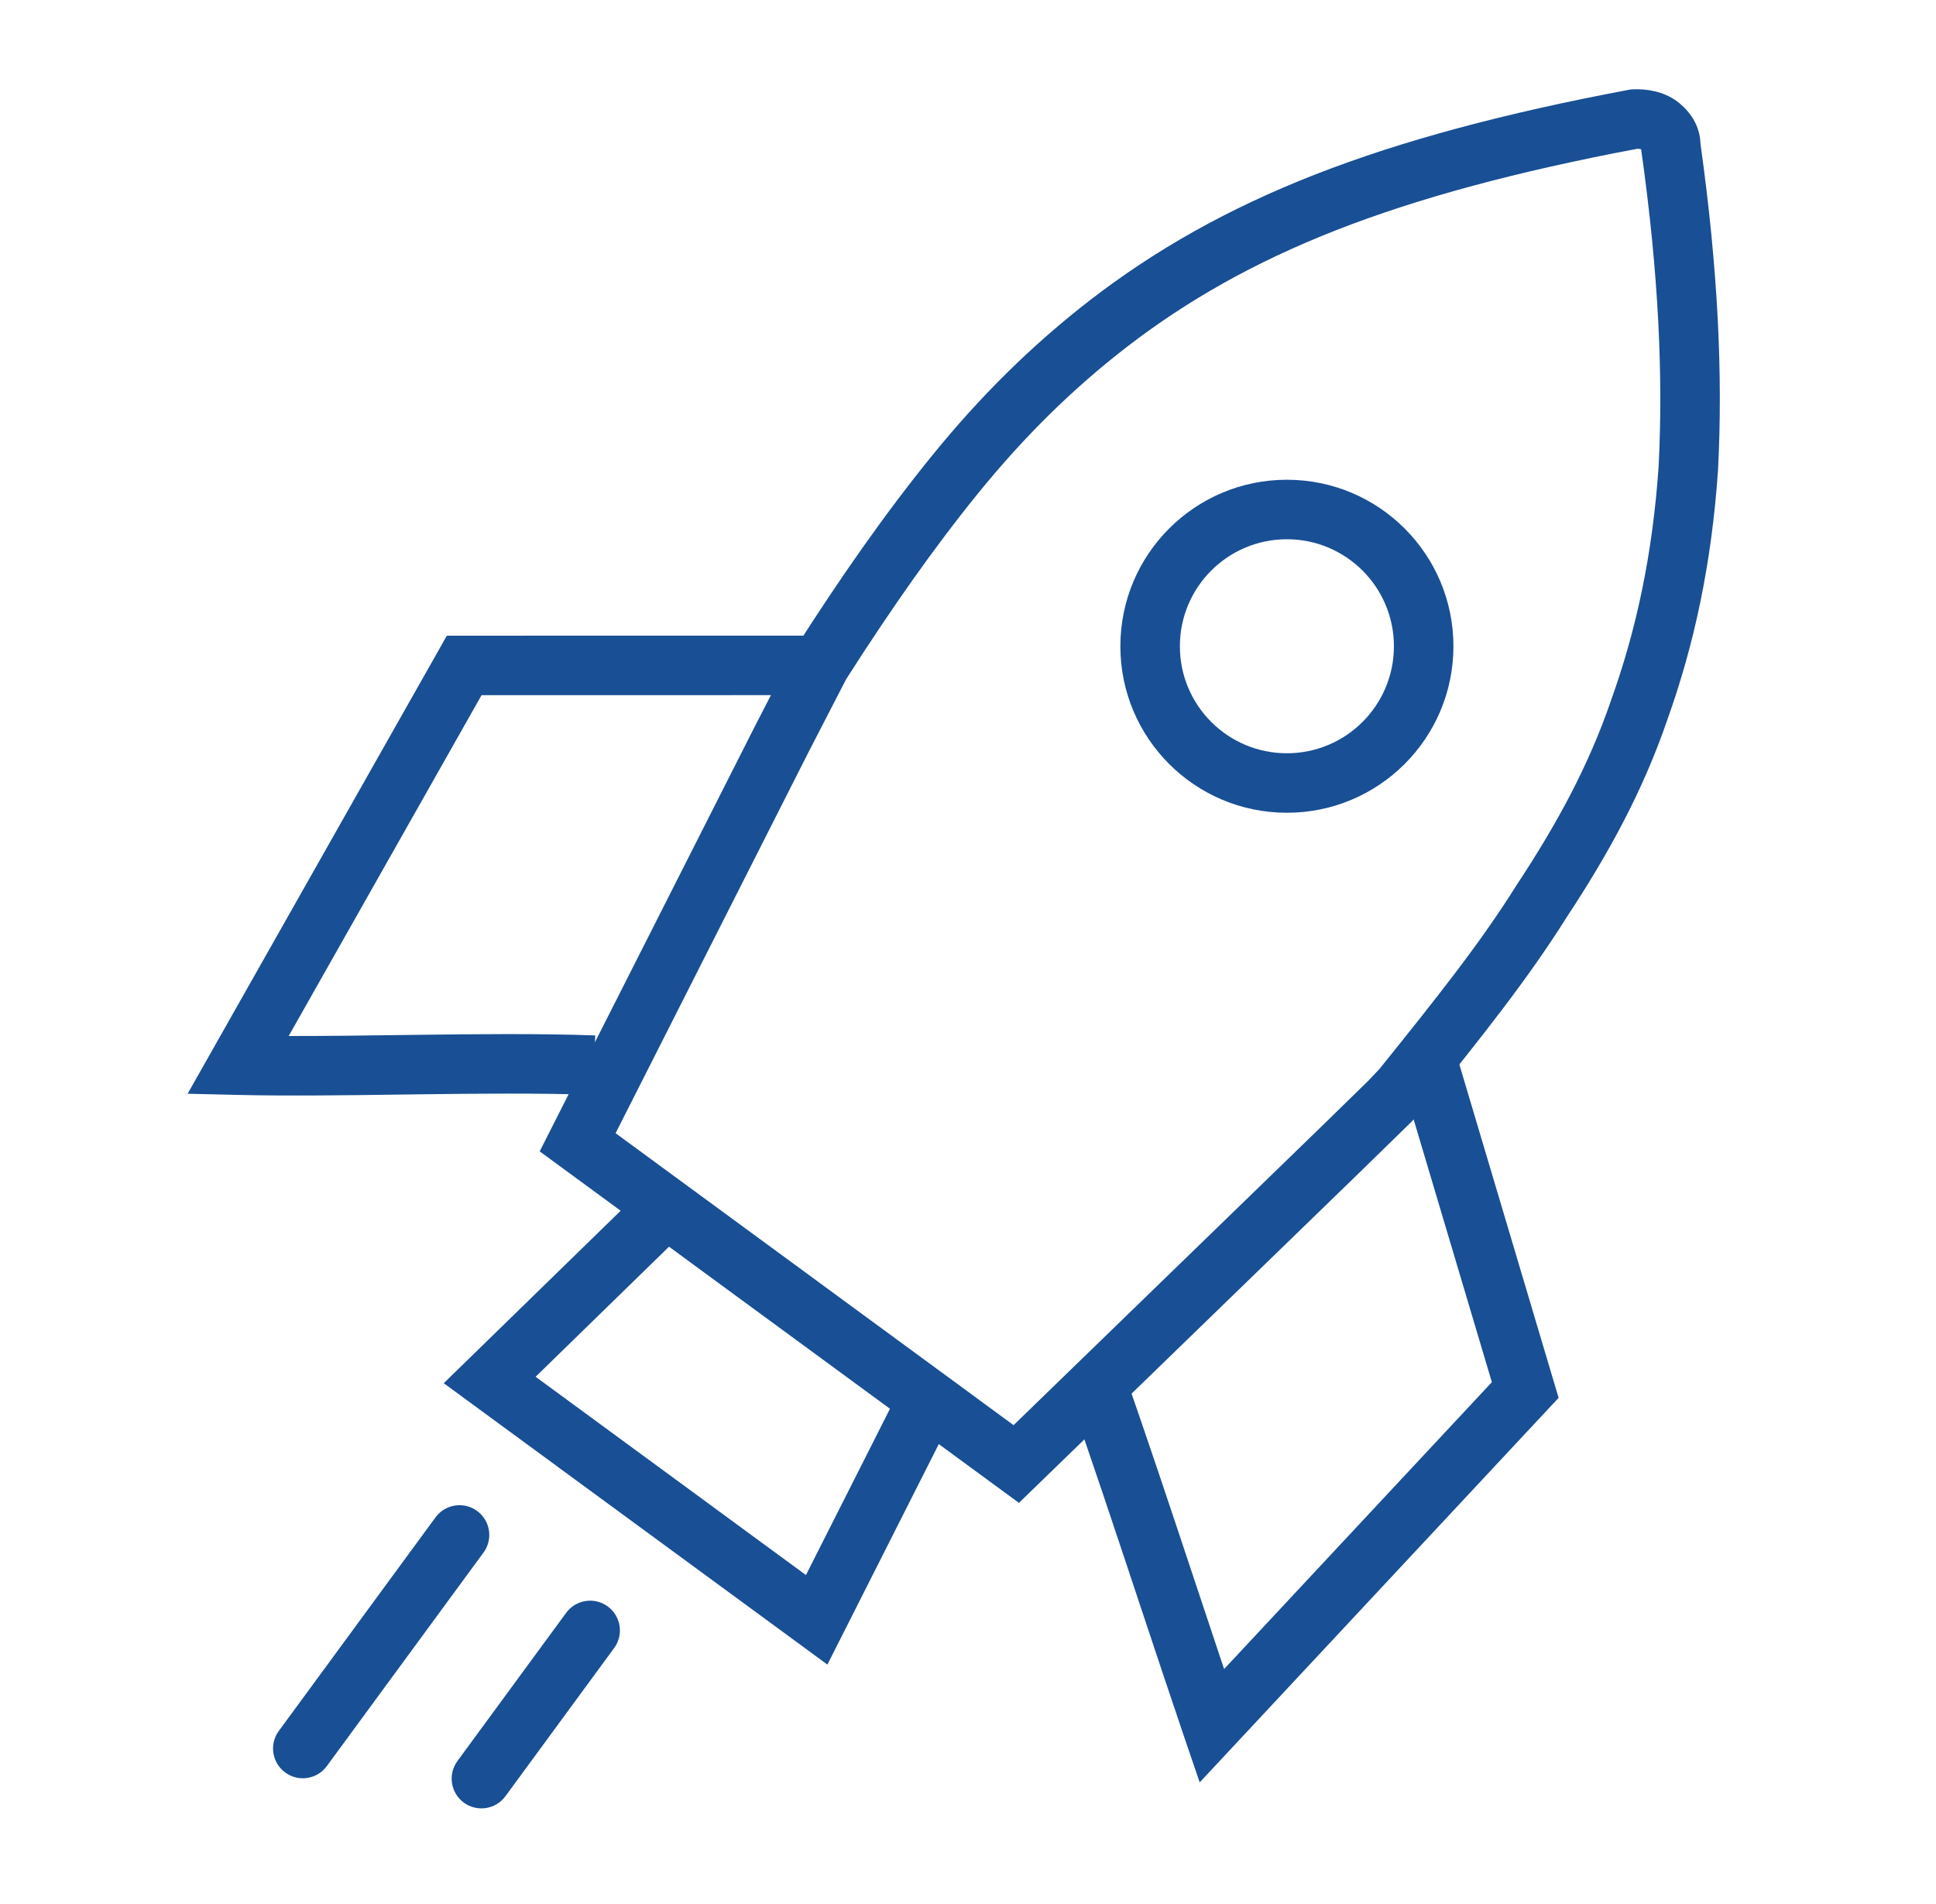
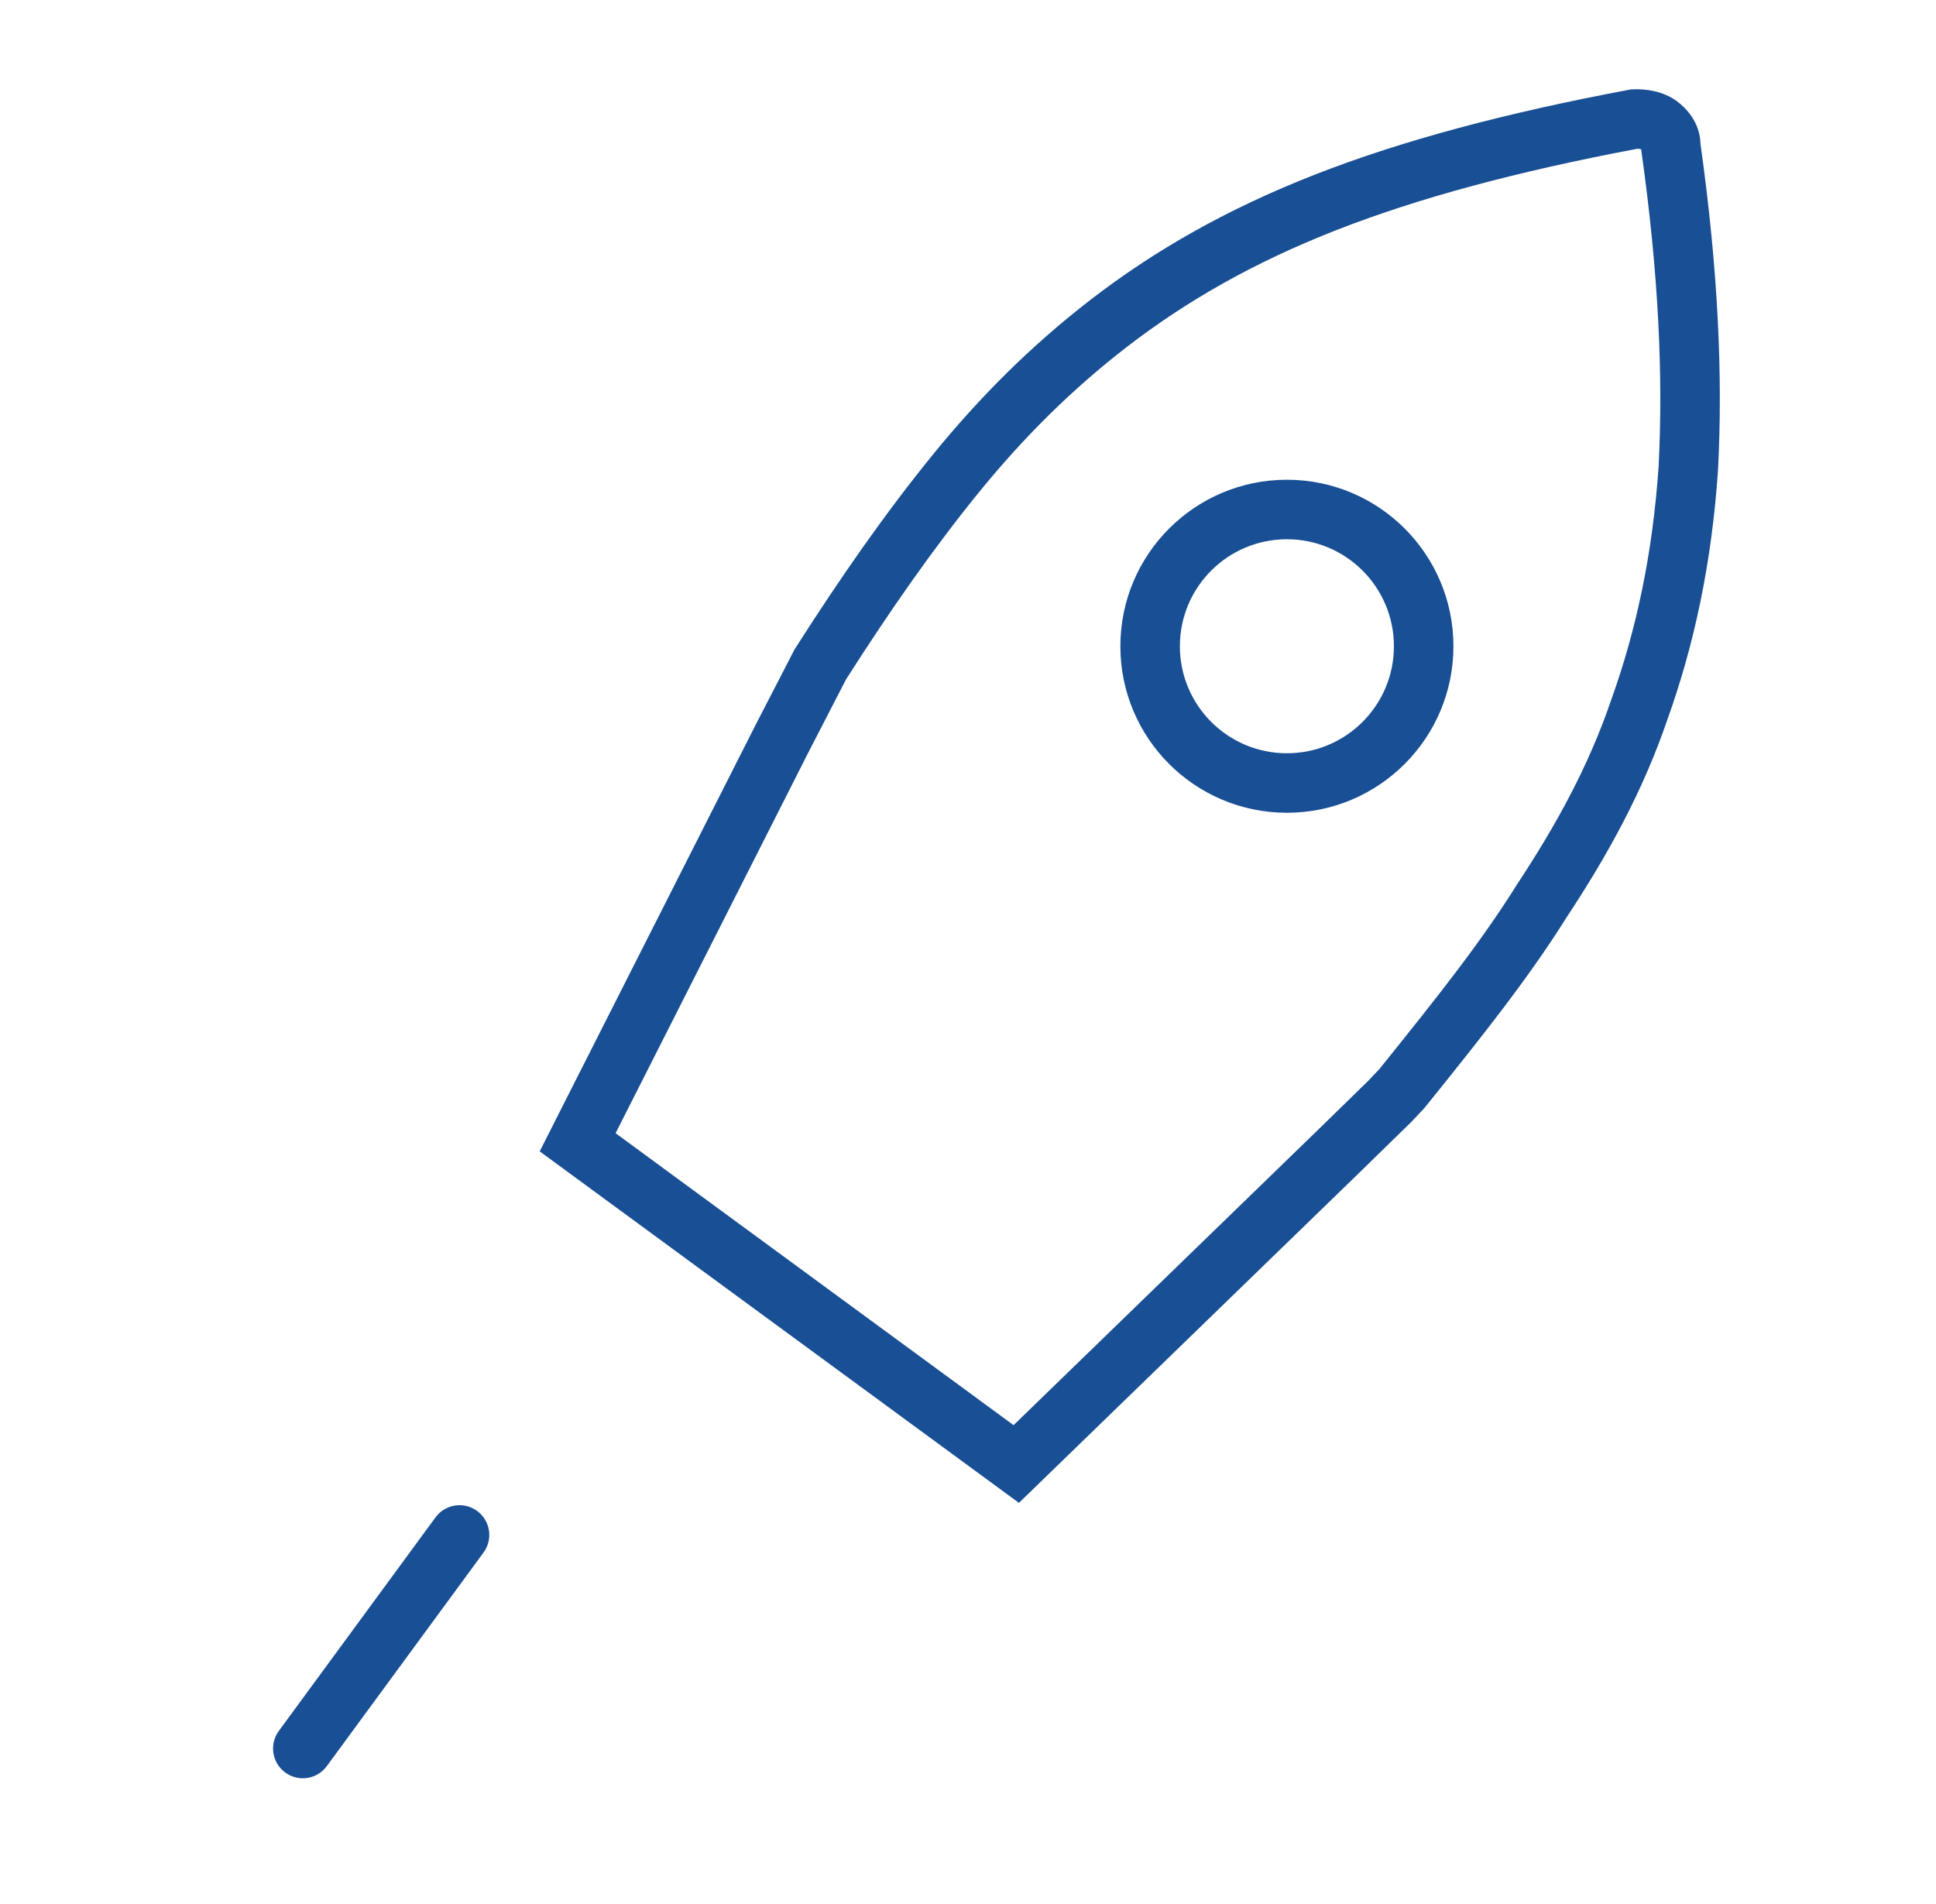
<svg xmlns="http://www.w3.org/2000/svg" width="61" height="60" viewBox="0 0 61 60" fill="none">
-   <path fill-rule="evenodd" clip-rule="evenodd" d="M20.908 36.835L30.431 43.821L26.07 52.455L13.982 43.588L20.908 36.835ZM21.08 39.286L16.876 43.385L25.394 49.634L28.042 44.393L21.08 39.286Z" fill="#194F94" />
  <path fill-rule="evenodd" clip-rule="evenodd" d="M51.44 2.816C51.867 2.793 52.411 2.878 52.828 3.184C53.102 3.385 53.561 3.829 53.579 4.53C54.138 8.522 54.285 11.843 54.132 14.805L54.131 14.821C53.93 17.776 53.377 20.33 52.535 22.68C51.762 24.941 50.66 26.94 49.363 28.904C48.142 30.855 46.636 32.732 45.063 34.69L44.903 34.889L44.879 34.919L44.456 35.367L42.919 36.867L42.917 36.87L32.105 47.359L17.005 36.282L23.806 22.846L25.033 20.468L25.056 20.432C26.48 18.198 27.895 16.17 29.383 14.339C30.883 12.493 32.502 10.883 34.363 9.445C36.392 7.881 38.667 6.584 41.429 5.503C44.185 4.425 47.418 3.564 51.317 2.831L51.378 2.819L51.44 2.816ZM43.581 33.541C45.178 31.552 46.622 29.753 47.78 27.9L47.792 27.881C49.04 25.991 50.057 24.134 50.762 22.067L50.767 22.054C51.549 19.872 52.069 17.49 52.26 14.701C52.405 11.863 52.265 8.646 51.713 4.728L51.71 4.702C51.676 4.694 51.633 4.689 51.589 4.688C47.795 5.404 44.707 6.234 42.112 7.249C39.507 8.269 37.39 9.48 35.508 10.93M43.581 33.541L43.465 33.685L43.119 34.051L41.611 35.524L41.609 35.526L31.936 44.91L19.396 35.71L25.473 23.705L25.476 23.699L26.66 21.404C28.052 19.223 29.417 17.27 30.838 15.521C32.255 13.778 33.772 12.271 35.508 10.93" fill="#194F94" />
-   <path fill-rule="evenodd" clip-rule="evenodd" d="M47.006 43.555L44.058 33.652L45.855 33.117L49.109 44.049L37.8 56.167L37.295 54.686C36.874 53.448 36.402 52.027 35.915 50.563C35.124 48.183 34.295 45.686 33.579 43.667L35.346 43.04C36.066 45.071 36.91 47.611 37.707 50.008C38.004 50.901 38.294 51.775 38.569 52.596L47.006 43.555Z" fill="#194F94" />
-   <path fill-rule="evenodd" clip-rule="evenodd" d="M15.173 21.907L25.677 21.905L25.677 20.03L14.079 20.032L5.912 34.466L7.477 34.503C9.064 34.54 10.854 34.516 12.644 34.492C12.796 34.49 12.948 34.488 13.099 34.486C15.05 34.461 16.983 34.441 18.688 34.502L18.755 32.629C16.997 32.566 15.02 32.586 13.075 32.611C12.925 32.613 12.776 32.615 12.627 32.617C11.414 32.633 10.22 32.649 9.096 32.647L15.173 21.907Z" fill="#194F94" />
  <path fill-rule="evenodd" clip-rule="evenodd" d="M15.033 47.614C15.451 47.92 15.541 48.507 15.235 48.924L10.297 55.655C9.991 56.072 9.404 56.163 8.987 55.856C8.569 55.55 8.479 54.964 8.785 54.546L13.723 47.815C14.029 47.398 14.616 47.308 15.033 47.614Z" fill="#194F94" />
-   <path fill-rule="evenodd" clip-rule="evenodd" d="M19.149 50.623C19.567 50.929 19.657 51.516 19.351 51.933L15.925 56.603C15.619 57.021 15.032 57.111 14.614 56.805C14.197 56.498 14.107 55.912 14.413 55.494L17.839 50.824C18.145 50.407 18.732 50.316 19.149 50.623Z" fill="#194F94" />
  <path fill-rule="evenodd" clip-rule="evenodd" d="M40.548 23.737C42.41 23.737 43.92 22.227 43.92 20.365C43.92 18.503 42.41 16.993 40.548 16.993C38.685 16.993 37.176 18.503 37.176 20.365C37.176 22.227 38.685 23.737 40.548 23.737ZM40.548 25.612C43.446 25.612 45.795 23.263 45.795 20.365C45.795 17.467 43.446 15.118 40.548 15.118C37.65 15.118 35.301 17.467 35.301 20.365C35.301 23.263 37.65 25.612 40.548 25.612Z" fill="#194F94" />
</svg>